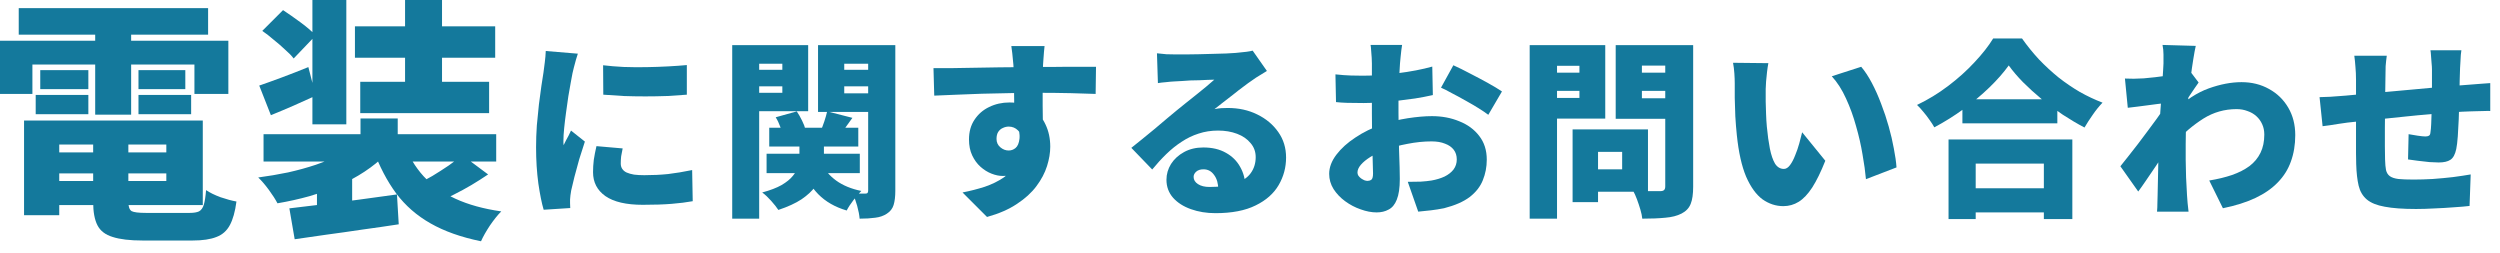
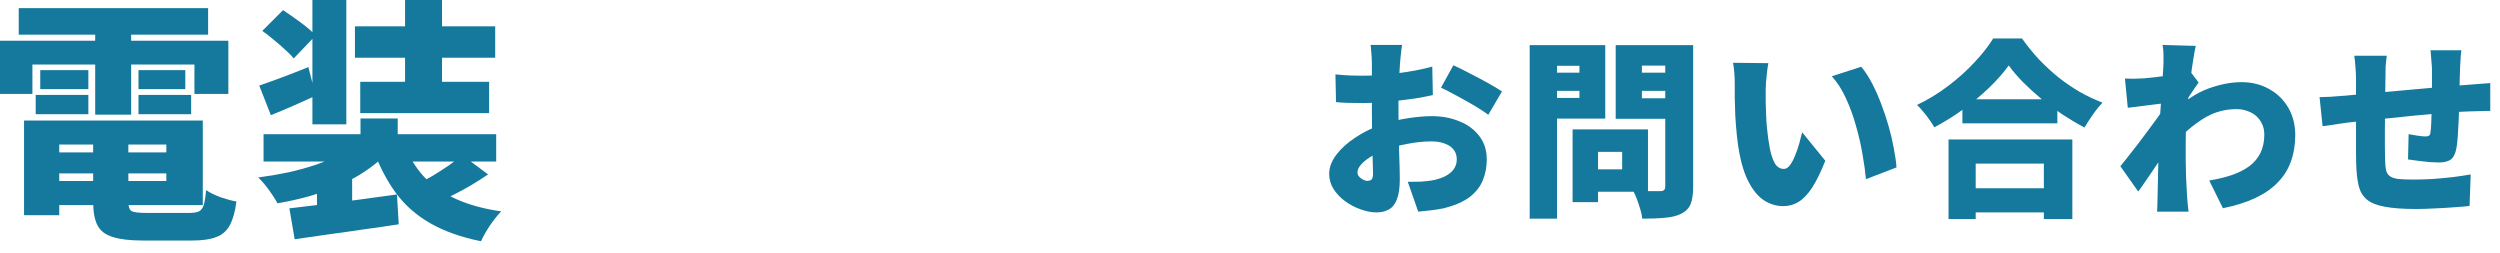
<svg xmlns="http://www.w3.org/2000/svg" width="158" height="16" viewBox="0 0 158 16" fill="none">
  <path d="M155.56 3.176C155.552 3.232 155.54 3.328 155.524 3.464C155.516 3.6 155.508 3.744 155.5 3.896C155.492 4.048 155.484 4.184 155.476 4.304C155.468 4.584 155.46 4.844 155.452 5.084C155.452 5.316 155.448 5.536 155.44 5.744C155.44 5.952 155.436 6.16 155.428 6.368C155.42 6.744 155.408 7.132 155.392 7.532C155.376 7.924 155.356 8.288 155.332 8.624C155.308 8.952 155.276 9.216 155.236 9.416C155.164 9.76 155.04 9.988 154.864 10.1C154.696 10.212 154.448 10.268 154.12 10.268C153.984 10.268 153.792 10.26 153.544 10.244C153.296 10.22 153.048 10.192 152.8 10.16C152.552 10.128 152.348 10.1 152.188 10.076L152.224 8.48C152.4 8.512 152.592 8.544 152.8 8.576C153.016 8.608 153.176 8.624 153.28 8.624C153.384 8.624 153.46 8.608 153.508 8.576C153.564 8.544 153.596 8.476 153.604 8.372C153.628 8.22 153.644 8.04 153.652 7.832C153.66 7.616 153.668 7.38 153.676 7.124C153.684 6.868 153.692 6.608 153.7 6.344C153.7 6.136 153.7 5.932 153.7 5.732C153.7 5.524 153.7 5.308 153.7 5.084C153.7 4.86 153.7 4.628 153.7 4.388C153.7 4.276 153.692 4.144 153.676 3.992C153.668 3.832 153.656 3.676 153.64 3.524C153.632 3.372 153.62 3.256 153.604 3.176H155.56ZM150.844 3.524C150.812 3.756 150.788 3.976 150.772 4.184C150.764 4.384 150.76 4.632 150.76 4.928C150.76 5.12 150.756 5.388 150.748 5.732C150.748 6.068 150.744 6.44 150.736 6.848C150.736 7.256 150.732 7.668 150.724 8.084C150.724 8.5 150.724 8.884 150.724 9.236C150.724 9.58 150.728 9.86 150.736 10.076C150.744 10.356 150.764 10.58 150.796 10.748C150.836 10.916 150.916 11.044 151.036 11.132C151.156 11.22 151.336 11.28 151.576 11.312C151.816 11.336 152.14 11.348 152.548 11.348C152.916 11.348 153.316 11.336 153.748 11.312C154.188 11.28 154.616 11.24 155.032 11.192C155.456 11.136 155.828 11.08 156.148 11.024L156.076 13.016C155.812 13.048 155.484 13.076 155.092 13.1C154.7 13.132 154.292 13.156 153.868 13.172C153.452 13.196 153.06 13.208 152.692 13.208C151.868 13.208 151.208 13.16 150.712 13.064C150.216 12.976 149.84 12.824 149.584 12.608C149.328 12.392 149.156 12.104 149.068 11.744C148.98 11.376 148.928 10.92 148.912 10.376C148.912 10.2 148.908 9.968 148.9 9.68C148.9 9.392 148.9 9.072 148.9 8.72C148.9 8.36 148.9 7.996 148.9 7.628C148.9 7.252 148.9 6.892 148.9 6.548C148.9 6.204 148.9 5.9 148.9 5.636C148.9 5.372 148.9 5.172 148.9 5.036C148.9 4.748 148.888 4.48 148.864 4.232C148.848 3.984 148.824 3.748 148.792 3.524H150.844ZM146.596 6.14C146.756 6.14 146.98 6.132 147.268 6.116C147.564 6.1 147.888 6.076 148.24 6.044C148.472 6.02 148.82 5.988 149.284 5.948C149.748 5.9 150.276 5.852 150.868 5.804C151.46 5.748 152.076 5.692 152.716 5.636C153.356 5.572 153.968 5.516 154.552 5.468C155.144 5.42 155.664 5.38 156.112 5.348C156.28 5.332 156.484 5.316 156.724 5.3C156.964 5.284 157.184 5.268 157.384 5.252V7.016C157.312 7.008 157.192 7.008 157.024 7.016C156.864 7.016 156.696 7.02 156.52 7.028C156.352 7.028 156.212 7.032 156.1 7.04C155.796 7.048 155.424 7.068 154.984 7.1C154.544 7.132 154.072 7.172 153.568 7.22C153.064 7.26 152.552 7.308 152.032 7.364C151.512 7.412 151.012 7.464 150.532 7.52C150.06 7.568 149.632 7.612 149.248 7.652C148.872 7.692 148.576 7.724 148.36 7.748C148.232 7.764 148.064 7.788 147.856 7.82C147.648 7.852 147.444 7.884 147.244 7.916C147.044 7.94 146.892 7.96 146.788 7.976L146.596 6.14Z" fill="#14799C" />
-   <path d="M139.624 11.408C140.16 11.32 140.64 11.204 141.064 11.06C141.496 10.908 141.864 10.72 142.168 10.496C142.472 10.264 142.704 9.984 142.864 9.656C143.024 9.328 143.104 8.944 143.104 8.504C143.104 8.264 143.06 8.048 142.972 7.856C142.884 7.656 142.76 7.484 142.6 7.34C142.44 7.196 142.252 7.088 142.036 7.016C141.828 6.936 141.6 6.896 141.352 6.896C140.592 6.896 139.892 7.096 139.252 7.496C138.62 7.896 138.008 8.412 137.416 9.044L137.428 6.992C138.14 6.32 138.86 5.852 139.588 5.588C140.324 5.324 141.016 5.192 141.664 5.192C142.312 5.192 142.892 5.336 143.404 5.624C143.916 5.904 144.32 6.296 144.616 6.8C144.912 7.304 145.06 7.884 145.06 8.54C145.06 9.148 144.968 9.704 144.784 10.208C144.608 10.704 144.332 11.144 143.956 11.528C143.588 11.912 143.116 12.24 142.54 12.512C141.964 12.784 141.28 13 140.488 13.16L139.624 11.408ZM136.888 6.512C136.736 6.528 136.56 6.548 136.36 6.572C136.16 6.596 135.948 6.624 135.724 6.656C135.508 6.68 135.292 6.708 135.076 6.74C134.86 6.764 134.66 6.788 134.476 6.812L134.296 4.964C134.488 4.972 134.672 4.976 134.848 4.976C135.024 4.968 135.236 4.96 135.484 4.952C135.692 4.936 135.932 4.912 136.204 4.88C136.484 4.848 136.764 4.812 137.044 4.772C137.332 4.724 137.596 4.676 137.836 4.628C138.084 4.58 138.272 4.532 138.4 4.484L138.952 5.216C138.888 5.304 138.804 5.424 138.7 5.576C138.604 5.72 138.504 5.868 138.4 6.02C138.304 6.172 138.22 6.3 138.148 6.404L137.26 9.008C137.132 9.184 136.976 9.408 136.792 9.68C136.608 9.952 136.416 10.24 136.216 10.544C136.016 10.84 135.82 11.128 135.628 11.408C135.444 11.68 135.28 11.912 135.136 12.104L134.008 10.508C134.16 10.316 134.332 10.1 134.524 9.86C134.716 9.62 134.916 9.364 135.124 9.092C135.332 8.82 135.536 8.548 135.736 8.276C135.944 8.004 136.136 7.744 136.312 7.496C136.496 7.24 136.656 7.012 136.792 6.812L136.804 6.668L136.888 6.512ZM136.732 4.016C136.732 3.824 136.732 3.632 136.732 3.44C136.732 3.24 136.712 3.04 136.672 2.84L138.772 2.9C138.724 3.108 138.672 3.388 138.616 3.74C138.56 4.084 138.504 4.476 138.448 4.916C138.392 5.356 138.34 5.816 138.292 6.296C138.244 6.776 138.204 7.256 138.172 7.736C138.148 8.216 138.136 8.672 138.136 9.104C138.136 9.408 138.136 9.74 138.136 10.1C138.144 10.452 138.152 10.82 138.16 11.204C138.176 11.58 138.196 11.96 138.22 12.344C138.228 12.448 138.24 12.608 138.256 12.824C138.28 13.04 138.3 13.224 138.316 13.376H136.324C136.34 13.216 136.348 13.032 136.348 12.824C136.356 12.624 136.36 12.476 136.36 12.38C136.368 11.988 136.376 11.616 136.384 11.264C136.392 10.904 136.4 10.52 136.408 10.112C136.416 9.704 136.428 9.232 136.444 8.696C136.452 8.512 136.464 8.284 136.48 8.012C136.496 7.74 136.512 7.444 136.528 7.124C136.552 6.796 136.576 6.468 136.6 6.14C136.624 5.812 136.644 5.504 136.66 5.216C136.684 4.92 136.7 4.668 136.708 4.46C136.724 4.244 136.732 4.096 136.732 4.016Z" fill="#14799C" />
+   <path d="M139.624 11.408C140.16 11.32 140.64 11.204 141.064 11.06C141.496 10.908 141.864 10.72 142.168 10.496C142.472 10.264 142.704 9.984 142.864 9.656C143.024 9.328 143.104 8.944 143.104 8.504C143.104 8.264 143.06 8.048 142.972 7.856C142.884 7.656 142.76 7.484 142.6 7.34C142.44 7.196 142.252 7.088 142.036 7.016C141.828 6.936 141.6 6.896 141.352 6.896C140.592 6.896 139.892 7.096 139.252 7.496C138.62 7.896 138.008 8.412 137.416 9.044L137.428 6.992C138.14 6.32 138.86 5.852 139.588 5.588C140.324 5.324 141.016 5.192 141.664 5.192C142.312 5.192 142.892 5.336 143.404 5.624C143.916 5.904 144.32 6.296 144.616 6.8C144.912 7.304 145.06 7.884 145.06 8.54C145.06 9.148 144.968 9.704 144.784 10.208C144.608 10.704 144.332 11.144 143.956 11.528C143.588 11.912 143.116 12.24 142.54 12.512C141.964 12.784 141.28 13 140.488 13.16L139.624 11.408ZM136.888 6.512C136.16 6.596 135.948 6.624 135.724 6.656C135.508 6.68 135.292 6.708 135.076 6.74C134.86 6.764 134.66 6.788 134.476 6.812L134.296 4.964C134.488 4.972 134.672 4.976 134.848 4.976C135.024 4.968 135.236 4.96 135.484 4.952C135.692 4.936 135.932 4.912 136.204 4.88C136.484 4.848 136.764 4.812 137.044 4.772C137.332 4.724 137.596 4.676 137.836 4.628C138.084 4.58 138.272 4.532 138.4 4.484L138.952 5.216C138.888 5.304 138.804 5.424 138.7 5.576C138.604 5.72 138.504 5.868 138.4 6.02C138.304 6.172 138.22 6.3 138.148 6.404L137.26 9.008C137.132 9.184 136.976 9.408 136.792 9.68C136.608 9.952 136.416 10.24 136.216 10.544C136.016 10.84 135.82 11.128 135.628 11.408C135.444 11.68 135.28 11.912 135.136 12.104L134.008 10.508C134.16 10.316 134.332 10.1 134.524 9.86C134.716 9.62 134.916 9.364 135.124 9.092C135.332 8.82 135.536 8.548 135.736 8.276C135.944 8.004 136.136 7.744 136.312 7.496C136.496 7.24 136.656 7.012 136.792 6.812L136.804 6.668L136.888 6.512ZM136.732 4.016C136.732 3.824 136.732 3.632 136.732 3.44C136.732 3.24 136.712 3.04 136.672 2.84L138.772 2.9C138.724 3.108 138.672 3.388 138.616 3.74C138.56 4.084 138.504 4.476 138.448 4.916C138.392 5.356 138.34 5.816 138.292 6.296C138.244 6.776 138.204 7.256 138.172 7.736C138.148 8.216 138.136 8.672 138.136 9.104C138.136 9.408 138.136 9.74 138.136 10.1C138.144 10.452 138.152 10.82 138.16 11.204C138.176 11.58 138.196 11.96 138.22 12.344C138.228 12.448 138.24 12.608 138.256 12.824C138.28 13.04 138.3 13.224 138.316 13.376H136.324C136.34 13.216 136.348 13.032 136.348 12.824C136.356 12.624 136.36 12.476 136.36 12.38C136.368 11.988 136.376 11.616 136.384 11.264C136.392 10.904 136.4 10.52 136.408 10.112C136.416 9.704 136.428 9.232 136.444 8.696C136.452 8.512 136.464 8.284 136.48 8.012C136.496 7.74 136.512 7.444 136.528 7.124C136.552 6.796 136.576 6.468 136.6 6.14C136.624 5.812 136.644 5.504 136.66 5.216C136.684 4.92 136.7 4.668 136.708 4.46C136.724 4.244 136.732 4.096 136.732 4.016Z" fill="#14799C" />
  <path d="M124.024 6.272H130.024V7.796H124.024V6.272ZM123.916 11.9H129.976V13.424H123.916V11.9ZM123.148 8.816H130.972V13.844H129.172V10.34H124.864V13.844H123.148V8.816ZM126.952 4.136C126.624 4.592 126.216 5.056 125.728 5.528C125.24 6 124.7 6.452 124.108 6.884C123.516 7.316 122.896 7.704 122.248 8.048C122.176 7.912 122.076 7.756 121.948 7.58C121.828 7.404 121.696 7.232 121.552 7.064C121.416 6.896 121.284 6.752 121.156 6.632C121.844 6.304 122.5 5.904 123.124 5.432C123.748 4.96 124.304 4.46 124.792 3.932C125.288 3.404 125.68 2.904 125.968 2.432H127.792C128.12 2.896 128.476 3.336 128.86 3.752C129.252 4.16 129.664 4.54 130.096 4.892C130.536 5.236 130.988 5.544 131.452 5.816C131.924 6.08 132.4 6.304 132.88 6.488C132.664 6.712 132.46 6.964 132.268 7.244C132.076 7.516 131.9 7.788 131.74 8.06C131.284 7.82 130.824 7.548 130.36 7.244C129.896 6.932 129.452 6.604 129.028 6.26C128.604 5.908 128.212 5.552 127.852 5.192C127.5 4.832 127.2 4.48 126.952 4.136Z" fill="#14799C" />
  <path d="M111.76 3.992C111.728 4.16 111.7 4.348 111.676 4.556C111.652 4.764 111.632 4.964 111.616 5.156C111.6 5.348 111.592 5.504 111.592 5.624C111.592 5.888 111.592 6.152 111.592 6.416C111.6 6.68 111.608 6.944 111.616 7.208C111.624 7.464 111.64 7.728 111.664 8C111.712 8.52 111.776 8.984 111.856 9.392C111.936 9.792 112.044 10.108 112.18 10.34C112.324 10.564 112.512 10.676 112.744 10.676C112.88 10.676 113.008 10.596 113.128 10.436C113.248 10.276 113.356 10.072 113.452 9.824C113.556 9.576 113.644 9.32 113.716 9.056C113.788 8.792 113.848 8.56 113.896 8.36L115.36 10.16C115.08 10.864 114.804 11.428 114.532 11.852C114.26 12.268 113.976 12.568 113.68 12.752C113.384 12.936 113.06 13.028 112.708 13.028C112.236 13.028 111.796 12.884 111.388 12.596C110.988 12.3 110.644 11.824 110.356 11.168C110.076 10.504 109.88 9.628 109.768 8.54C109.728 8.156 109.696 7.76 109.672 7.352C109.656 6.944 109.644 6.556 109.636 6.188C109.636 5.82 109.636 5.512 109.636 5.264C109.636 5.08 109.628 4.872 109.612 4.64C109.596 4.4 109.568 4.176 109.528 3.968L111.76 3.992ZM117.628 4.22C117.86 4.492 118.084 4.832 118.3 5.24C118.516 5.648 118.712 6.088 118.888 6.56C119.072 7.032 119.232 7.512 119.368 8C119.504 8.48 119.612 8.944 119.692 9.392C119.78 9.84 119.836 10.236 119.86 10.58L117.928 11.324C117.888 10.868 117.816 10.348 117.712 9.764C117.616 9.18 117.48 8.584 117.304 7.976C117.136 7.36 116.924 6.776 116.668 6.224C116.42 5.672 116.12 5.204 115.768 4.82L117.628 4.22Z" fill="#14799C" />
  <path d="M100.132 8.18H104.152V12.116H100.132V10.7H102.52V9.596H100.132V8.18ZM99.388 8.18H100.996V12.776H99.388V8.18ZM97.54 4.592H100.36V5.744H97.54V4.592ZM103.132 4.592H105.952V5.744H103.132V4.592ZM105.244 2.852H107.008V11.804C107.008 12.268 106.956 12.628 106.852 12.884C106.748 13.148 106.556 13.352 106.276 13.496C105.996 13.64 105.652 13.728 105.244 13.76C104.844 13.8 104.36 13.82 103.792 13.82C103.776 13.652 103.736 13.46 103.672 13.244C103.608 13.028 103.536 12.812 103.456 12.596C103.376 12.38 103.292 12.196 103.204 12.044C103.42 12.06 103.644 12.072 103.876 12.08C104.116 12.08 104.332 12.08 104.524 12.08C104.716 12.08 104.852 12.08 104.932 12.08C105.044 12.08 105.124 12.056 105.172 12.008C105.22 11.96 105.244 11.884 105.244 11.78V2.852ZM97.684 2.852H101.452V7.496H97.684V6.188H99.82V4.16H97.684V2.852ZM106.192 2.852V4.148H103.768V6.212H106.192V7.508H102.112V2.852H106.192ZM96.676 2.852H98.404V13.82H96.676V2.852Z" fill="#14799C" />
  <path d="M88.612 2.84C88.596 2.912 88.58 3.024 88.564 3.176C88.548 3.32 88.532 3.468 88.516 3.62C88.5 3.772 88.488 3.9 88.48 4.004C88.464 4.276 88.448 4.544 88.432 4.808C88.424 5.064 88.416 5.32 88.408 5.576C88.4 5.832 88.392 6.088 88.384 6.344C88.384 6.6 88.384 6.86 88.384 7.124C88.384 7.46 88.388 7.836 88.396 8.252C88.404 8.66 88.412 9.068 88.42 9.476C88.436 9.876 88.448 10.24 88.456 10.568C88.464 10.896 88.468 11.144 88.468 11.312C88.468 11.872 88.404 12.308 88.276 12.62C88.156 12.924 87.984 13.132 87.76 13.244C87.544 13.364 87.292 13.424 87.004 13.424C86.684 13.424 86.348 13.36 85.996 13.232C85.644 13.112 85.316 12.94 85.012 12.716C84.716 12.5 84.472 12.244 84.28 11.948C84.096 11.652 84.004 11.332 84.004 10.988C84.004 10.58 84.156 10.176 84.46 9.776C84.764 9.376 85.168 9.012 85.672 8.684C86.176 8.348 86.724 8.08 87.316 7.88C87.852 7.696 88.404 7.56 88.972 7.472C89.548 7.384 90.056 7.34 90.496 7.34C91.128 7.34 91.704 7.448 92.224 7.664C92.752 7.872 93.172 8.18 93.484 8.588C93.804 8.996 93.964 9.496 93.964 10.088C93.964 10.552 93.88 10.988 93.712 11.396C93.552 11.796 93.276 12.148 92.884 12.452C92.492 12.748 91.952 12.984 91.264 13.16C90.984 13.216 90.708 13.26 90.436 13.292C90.164 13.324 89.896 13.352 89.632 13.376L88.972 11.492C89.26 11.492 89.532 11.488 89.788 11.48C90.044 11.464 90.272 11.44 90.472 11.408C90.784 11.352 91.06 11.268 91.3 11.156C91.54 11.036 91.728 10.888 91.864 10.712C92 10.528 92.068 10.316 92.068 10.076C92.068 9.836 92.004 9.632 91.876 9.464C91.748 9.296 91.564 9.168 91.324 9.08C91.092 8.984 90.808 8.936 90.472 8.936C89.984 8.936 89.476 8.988 88.948 9.092C88.428 9.188 87.944 9.32 87.496 9.488C87.16 9.616 86.864 9.76 86.608 9.92C86.352 10.08 86.152 10.244 86.008 10.412C85.864 10.58 85.792 10.744 85.792 10.904C85.792 10.976 85.812 11.044 85.852 11.108C85.9 11.172 85.956 11.228 86.02 11.276C86.092 11.324 86.164 11.364 86.236 11.396C86.308 11.42 86.372 11.432 86.428 11.432C86.516 11.432 86.596 11.408 86.668 11.36C86.74 11.304 86.776 11.172 86.776 10.964C86.776 10.764 86.768 10.464 86.752 10.064C86.744 9.664 86.732 9.212 86.716 8.708C86.708 8.196 86.704 7.688 86.704 7.184C86.704 6.848 86.704 6.52 86.704 6.2C86.704 5.88 86.704 5.584 86.704 5.312C86.704 5.032 86.704 4.784 86.704 4.568C86.704 4.344 86.704 4.16 86.704 4.016C86.704 3.928 86.7 3.808 86.692 3.656C86.684 3.496 86.672 3.34 86.656 3.188C86.648 3.028 86.636 2.912 86.62 2.84H88.612ZM91.852 4.124C92.172 4.268 92.528 4.444 92.92 4.652C93.312 4.852 93.688 5.052 94.048 5.252C94.408 5.452 94.7 5.628 94.924 5.78L94.06 7.256C93.916 7.144 93.716 7.008 93.46 6.848C93.204 6.688 92.924 6.524 92.62 6.356C92.324 6.188 92.036 6.032 91.756 5.888C91.484 5.736 91.256 5.62 91.072 5.54L91.852 4.124ZM84.4 4.7C84.768 4.74 85.092 4.764 85.372 4.772C85.66 4.78 85.912 4.784 86.128 4.784C86.448 4.784 86.796 4.772 87.172 4.748C87.556 4.716 87.944 4.676 88.336 4.628C88.728 4.58 89.112 4.52 89.488 4.448C89.864 4.376 90.208 4.296 90.52 4.208L90.556 6.008C90.204 6.088 89.828 6.16 89.428 6.224C89.028 6.28 88.628 6.332 88.228 6.38C87.836 6.42 87.464 6.452 87.112 6.476C86.76 6.5 86.452 6.512 86.188 6.512C85.756 6.512 85.408 6.508 85.144 6.5C84.88 6.492 84.644 6.476 84.436 6.452L84.4 4.7Z" fill="#14799C" />
-   <path d="M73.12 3.368C73.304 3.392 73.504 3.412 73.72 3.428C73.936 3.436 74.144 3.44 74.344 3.44C74.472 3.44 74.66 3.44 74.908 3.44C75.156 3.432 75.432 3.428 75.736 3.428C76.048 3.42 76.356 3.412 76.66 3.404C76.972 3.396 77.252 3.388 77.5 3.38C77.756 3.364 77.956 3.352 78.1 3.344C78.388 3.32 78.616 3.296 78.784 3.272C78.96 3.248 79.088 3.224 79.168 3.2L80.068 4.484C79.916 4.58 79.76 4.676 79.6 4.772C79.448 4.86 79.296 4.96 79.144 5.072C78.976 5.184 78.788 5.32 78.58 5.48C78.372 5.632 78.16 5.796 77.944 5.972C77.728 6.14 77.516 6.304 77.308 6.464C77.108 6.624 76.924 6.768 76.756 6.896C76.916 6.864 77.06 6.844 77.188 6.836C77.316 6.828 77.452 6.824 77.596 6.824C78.284 6.824 78.904 6.96 79.456 7.232C80.016 7.504 80.46 7.876 80.788 8.348C81.116 8.812 81.28 9.348 81.28 9.956C81.28 10.58 81.124 11.16 80.812 11.696C80.5 12.232 80.016 12.66 79.36 12.98C78.704 13.308 77.856 13.472 76.816 13.472C76.256 13.472 75.74 13.388 75.268 13.22C74.796 13.052 74.42 12.812 74.14 12.5C73.86 12.18 73.72 11.8 73.72 11.36C73.72 11.008 73.816 10.676 74.008 10.364C74.208 10.052 74.484 9.8 74.836 9.608C75.188 9.416 75.592 9.32 76.048 9.32C76.608 9.32 77.084 9.432 77.476 9.656C77.868 9.872 78.168 10.168 78.376 10.544C78.592 10.92 78.7 11.336 78.7 11.792L76.996 11.996C76.996 11.604 76.908 11.292 76.732 11.06C76.564 10.82 76.34 10.7 76.06 10.7C75.86 10.7 75.704 10.752 75.592 10.856C75.488 10.952 75.436 11.06 75.436 11.18C75.436 11.364 75.528 11.516 75.712 11.636C75.896 11.756 76.14 11.816 76.444 11.816C77.116 11.816 77.668 11.74 78.1 11.588C78.532 11.436 78.848 11.22 79.048 10.94C79.256 10.652 79.36 10.316 79.36 9.932C79.36 9.588 79.252 9.292 79.036 9.044C78.828 8.788 78.544 8.592 78.184 8.456C77.824 8.32 77.424 8.252 76.984 8.252C76.544 8.252 76.132 8.316 75.748 8.444C75.372 8.564 75.016 8.736 74.68 8.96C74.344 9.176 74.02 9.436 73.708 9.74C73.404 10.036 73.108 10.36 72.82 10.712L71.5 9.344C71.692 9.192 71.916 9.012 72.172 8.804C72.428 8.596 72.692 8.38 72.964 8.156C73.236 7.924 73.496 7.704 73.744 7.496C73.992 7.288 74.204 7.112 74.38 6.968C74.548 6.832 74.736 6.68 74.944 6.512C75.16 6.344 75.376 6.172 75.592 5.996C75.816 5.812 76.028 5.64 76.228 5.48C76.428 5.312 76.6 5.164 76.744 5.036C76.624 5.036 76.48 5.04 76.312 5.048C76.152 5.056 75.98 5.064 75.796 5.072C75.612 5.072 75.424 5.076 75.232 5.084C75.048 5.092 74.872 5.104 74.704 5.12C74.536 5.128 74.388 5.136 74.26 5.144C74.084 5.152 73.896 5.168 73.696 5.192C73.496 5.208 73.324 5.228 73.18 5.252L73.12 3.368Z" fill="#14799C" />
-   <path d="M66.016 2.912C66.008 2.984 65.996 3.104 65.98 3.272C65.964 3.432 65.952 3.592 65.944 3.752C65.936 3.912 65.928 4.028 65.92 4.1C65.912 4.26 65.904 4.48 65.896 4.76C65.896 5.032 65.896 5.336 65.896 5.672C65.896 6.008 65.896 6.348 65.896 6.692C65.904 7.028 65.908 7.344 65.908 7.64C65.916 7.936 65.92 8.18 65.92 8.372L64.096 7.844C64.096 7.668 64.096 7.448 64.096 7.184C64.096 6.92 64.096 6.636 64.096 6.332C64.096 6.028 64.092 5.732 64.084 5.444C64.084 5.148 64.08 4.884 64.072 4.652C64.064 4.412 64.056 4.232 64.048 4.112C64.024 3.824 64 3.576 63.976 3.368C63.952 3.152 63.932 3 63.916 2.912H66.016ZM58.996 4.304C59.372 4.304 59.792 4.304 60.256 4.304C60.72 4.296 61.2 4.288 61.696 4.28C62.192 4.272 62.676 4.264 63.148 4.256C63.62 4.248 64.052 4.244 64.444 4.244C64.844 4.236 65.176 4.232 65.44 4.232C65.712 4.232 66.028 4.232 66.388 4.232C66.756 4.224 67.124 4.22 67.492 4.22C67.868 4.22 68.212 4.22 68.524 4.22C68.844 4.22 69.092 4.22 69.268 4.22L69.244 5.936C68.852 5.92 68.332 5.904 67.684 5.888C67.036 5.872 66.268 5.864 65.38 5.864C64.82 5.864 64.26 5.872 63.7 5.888C63.14 5.896 62.588 5.908 62.044 5.924C61.508 5.94 60.988 5.96 60.484 5.984C59.98 6 59.5 6.02 59.044 6.044L58.996 4.304ZM65.608 7.892C65.608 8.612 65.528 9.212 65.368 9.692C65.208 10.164 64.964 10.52 64.636 10.76C64.308 11 63.884 11.12 63.364 11.12C63.148 11.12 62.916 11.072 62.668 10.976C62.42 10.88 62.188 10.736 61.972 10.544C61.756 10.352 61.58 10.112 61.444 9.824C61.308 9.536 61.24 9.2 61.24 8.816C61.24 8.328 61.356 7.912 61.588 7.568C61.82 7.216 62.128 6.948 62.512 6.764C62.904 6.572 63.332 6.476 63.796 6.476C64.356 6.476 64.828 6.604 65.212 6.86C65.596 7.108 65.884 7.444 66.076 7.868C66.276 8.284 66.376 8.752 66.376 9.272C66.376 9.656 66.308 10.064 66.172 10.496C66.036 10.928 65.812 11.352 65.5 11.768C65.196 12.176 64.788 12.548 64.276 12.884C63.764 13.228 63.132 13.504 62.38 13.712L60.832 12.164C61.32 12.068 61.788 11.948 62.236 11.804C62.684 11.652 63.084 11.456 63.436 11.216C63.788 10.976 64.064 10.672 64.264 10.304C64.472 9.936 64.576 9.48 64.576 8.936C64.576 8.632 64.496 8.4 64.336 8.24C64.176 8.08 63.98 8 63.748 8C63.628 8 63.508 8.028 63.388 8.084C63.268 8.132 63.168 8.216 63.088 8.336C63.016 8.448 62.98 8.596 62.98 8.78C62.98 8.996 63.06 9.172 63.22 9.308C63.38 9.444 63.556 9.512 63.748 9.512C63.908 9.512 64.052 9.46 64.18 9.356C64.316 9.244 64.4 9.048 64.432 8.768C64.464 8.488 64.396 8.1 64.228 7.604L65.608 7.892Z" fill="#14799C" />
-   <path d="M48.616 8.072H54.244V9.26H48.616V8.072ZM48.448 9.716H54.34V10.94H48.448V9.716ZM50.524 8.66H52.072V10.004C52.072 10.3 52.032 10.6 51.952 10.904C51.872 11.208 51.728 11.504 51.52 11.792C51.32 12.072 51.032 12.34 50.656 12.596C50.28 12.844 49.792 13.068 49.192 13.268C49.088 13.108 48.936 12.916 48.736 12.692C48.544 12.476 48.356 12.3 48.172 12.164C48.676 12.028 49.084 11.872 49.396 11.696C49.708 11.512 49.944 11.32 50.104 11.12C50.272 10.92 50.384 10.724 50.44 10.532C50.496 10.332 50.524 10.144 50.524 9.968V8.66ZM51.892 10.28C52.1 10.72 52.416 11.096 52.84 11.408C53.272 11.72 53.804 11.94 54.436 12.068C54.284 12.212 54.116 12.408 53.932 12.656C53.748 12.896 53.608 13.112 53.512 13.304C52.776 13.088 52.176 12.744 51.712 12.272C51.256 11.8 50.9 11.224 50.644 10.544L51.892 10.28ZM49.024 7.412L50.356 7.04C50.476 7.216 50.588 7.412 50.692 7.628C50.796 7.836 50.868 8.024 50.908 8.192L49.492 8.588C49.46 8.428 49.4 8.236 49.312 8.012C49.232 7.788 49.136 7.588 49.024 7.412ZM52.276 7.04L53.872 7.448C53.696 7.688 53.532 7.916 53.38 8.132C53.228 8.348 53.096 8.536 52.984 8.696L51.844 8.324C51.932 8.132 52.016 7.916 52.096 7.676C52.176 7.436 52.236 7.224 52.276 7.04ZM47.14 4.412H49.96V5.456H47.14V4.412ZM52.684 4.412H55.504V5.456H52.684V4.412ZM54.868 2.852H56.584V12.056C56.584 12.424 56.548 12.724 56.476 12.956C56.404 13.188 56.26 13.372 56.044 13.508C55.836 13.644 55.592 13.728 55.312 13.76C55.032 13.8 54.704 13.82 54.328 13.82C54.312 13.596 54.26 13.324 54.172 13.004C54.084 12.692 53.988 12.428 53.884 12.212C54.036 12.22 54.192 12.228 54.352 12.236C54.52 12.236 54.632 12.236 54.688 12.236C54.76 12.236 54.808 12.22 54.832 12.188C54.856 12.156 54.868 12.104 54.868 12.032V2.852ZM47.308 2.852H51.076V7.028H47.308V5.864H49.444V4.028H47.308V2.852ZM55.78 2.852V4.028H53.356V5.9H55.78V7.076H51.7V2.852H55.78ZM46.276 2.852H47.98V13.82H46.276V2.852Z" fill="#14799C" />
-   <path d="M38.116 4.124C38.508 4.172 38.94 4.208 39.412 4.232C39.884 4.248 40.36 4.252 40.84 4.244C41.328 4.236 41.792 4.22 42.232 4.196C42.68 4.172 43.072 4.144 43.408 4.112V5.984C43.016 6.016 42.596 6.044 42.148 6.068C41.7 6.084 41.244 6.092 40.78 6.092C40.316 6.092 39.856 6.084 39.4 6.068C38.952 6.044 38.528 6.016 38.128 5.984L38.116 4.124ZM39.352 9.38C39.312 9.572 39.28 9.74 39.256 9.884C39.24 10.028 39.232 10.18 39.232 10.34C39.232 10.468 39.264 10.58 39.328 10.676C39.392 10.772 39.484 10.848 39.604 10.904C39.732 10.96 39.888 11.004 40.072 11.036C40.256 11.06 40.472 11.072 40.72 11.072C41.256 11.072 41.756 11.048 42.22 11C42.692 10.944 43.2 10.86 43.744 10.748L43.78 12.716C43.388 12.788 42.94 12.844 42.436 12.884C41.94 12.924 41.336 12.944 40.624 12.944C39.576 12.944 38.788 12.76 38.26 12.392C37.74 12.024 37.48 11.52 37.48 10.88C37.48 10.624 37.496 10.364 37.528 10.1C37.568 9.836 37.624 9.548 37.696 9.236L39.352 9.38ZM36.52 3.392C36.488 3.48 36.448 3.608 36.4 3.776C36.352 3.944 36.308 4.108 36.268 4.268C36.228 4.428 36.2 4.544 36.184 4.616C36.16 4.744 36.124 4.936 36.076 5.192C36.028 5.448 35.976 5.744 35.92 6.08C35.872 6.408 35.824 6.748 35.776 7.1C35.728 7.444 35.688 7.776 35.656 8.096C35.624 8.408 35.608 8.676 35.608 8.9C35.608 8.916 35.608 8.96 35.608 9.032C35.608 9.104 35.612 9.152 35.62 9.176C35.676 9.064 35.728 8.96 35.776 8.864C35.832 8.768 35.884 8.672 35.932 8.576C35.988 8.472 36.04 8.364 36.088 8.252L36.964 8.948C36.844 9.308 36.724 9.684 36.604 10.076C36.492 10.468 36.392 10.836 36.304 11.18C36.216 11.524 36.148 11.808 36.1 12.032C36.084 12.12 36.068 12.224 36.052 12.344C36.036 12.464 36.028 12.552 36.028 12.608C36.028 12.672 36.028 12.752 36.028 12.848C36.028 12.952 36.032 13.052 36.04 13.148L34.36 13.256C34.24 12.856 34.128 12.304 34.024 11.6C33.928 10.888 33.88 10.124 33.88 9.308C33.88 8.852 33.896 8.392 33.928 7.928C33.968 7.464 34.012 7.02 34.06 6.596C34.116 6.164 34.168 5.776 34.216 5.432C34.272 5.088 34.316 4.804 34.348 4.58C34.372 4.396 34.4 4.18 34.432 3.932C34.464 3.684 34.484 3.448 34.492 3.224L36.52 3.392Z" fill="#14799C" />
  <path d="M22.784 7.488H25.136V9.648H22.784V7.488ZM22.576 9.024L24.368 9.776C23.984 10.16 23.541 10.517 23.04 10.848C22.539 11.179 21.995 11.472 21.408 11.728C20.821 11.984 20.203 12.208 19.552 12.4C18.901 12.581 18.229 12.731 17.536 12.848C17.408 12.603 17.227 12.32 16.992 12C16.757 11.68 16.533 11.419 16.32 11.216C16.96 11.131 17.589 11.024 18.208 10.896C18.827 10.757 19.408 10.597 19.952 10.416C20.507 10.224 21.008 10.016 21.456 9.792C21.904 9.557 22.277 9.301 22.576 9.024ZM25.536 9.056C25.824 9.856 26.235 10.549 26.768 11.136C27.301 11.712 27.973 12.187 28.784 12.56C29.595 12.933 30.56 13.2 31.68 13.36C31.456 13.584 31.216 13.883 30.96 14.256C30.715 14.629 30.528 14.96 30.4 15.248C29.141 14.992 28.075 14.613 27.2 14.112C26.336 13.621 25.616 12.992 25.04 12.224C24.464 11.445 23.979 10.517 23.584 9.44L25.536 9.056ZM29.216 9.808L30.848 11.024C30.517 11.248 30.165 11.472 29.792 11.696C29.429 11.909 29.067 12.107 28.704 12.288C28.352 12.469 28.021 12.629 27.712 12.768L26.336 11.648C26.645 11.499 26.976 11.323 27.328 11.12C27.68 10.907 28.021 10.688 28.352 10.464C28.683 10.229 28.971 10.011 29.216 9.808ZM18.288 13.168C18.875 13.104 19.541 13.024 20.288 12.928C21.035 12.832 21.819 12.731 22.64 12.624C23.461 12.507 24.277 12.395 25.088 12.288L25.2 14.176C24.443 14.293 23.669 14.405 22.88 14.512C22.101 14.629 21.349 14.736 20.624 14.832C19.899 14.939 19.232 15.035 18.624 15.12L18.288 13.168ZM16.656 8.48H31.36V10.208H16.656V8.48ZM22.432 1.664H31.296V3.648H22.432V1.664ZM22.768 5.168H30.912V7.152H22.768V5.168ZM19.744 0H21.888V7.856H19.744V0ZM25.6 0H27.936V6.56H25.6V0ZM16.576 1.952L17.888 0.64C18.229 0.864 18.603 1.125 19.008 1.424C19.413 1.723 19.728 1.995 19.952 2.24L18.56 3.696C18.432 3.525 18.251 3.339 18.016 3.136C17.792 2.923 17.552 2.715 17.296 2.512C17.051 2.299 16.811 2.112 16.576 1.952ZM16.384 5.408C16.789 5.269 17.264 5.099 17.808 4.896C18.352 4.693 18.912 4.475 19.488 4.24L19.952 6.048C19.493 6.251 19.019 6.464 18.528 6.688C18.037 6.901 17.568 7.099 17.12 7.28L16.384 5.408ZM20.032 11.696L21.312 10.416L22.256 10.704V13.936H20.032V11.696Z" fill="#14799C" />
  <path d="M2.672 9.632H11.472V10.96H2.672V9.632ZM2.672 7.616H12.816V12.96H2.672V11.44H10.512V9.136H2.672V7.616ZM5.888 8.48H8.112V12.752C8.112 13.061 8.181 13.258 8.32 13.344C8.459 13.418 8.763 13.456 9.232 13.456C9.317 13.456 9.451 13.456 9.632 13.456C9.813 13.456 10.016 13.456 10.24 13.456C10.464 13.456 10.688 13.456 10.912 13.456C11.136 13.456 11.344 13.456 11.536 13.456C11.728 13.456 11.877 13.456 11.984 13.456C12.24 13.456 12.437 13.424 12.576 13.36C12.715 13.285 12.816 13.146 12.88 12.944C12.944 12.73 12.992 12.421 13.024 12.016C13.259 12.176 13.563 12.325 13.936 12.464C14.309 12.592 14.645 12.682 14.944 12.736C14.859 13.376 14.72 13.872 14.528 14.224C14.336 14.586 14.053 14.837 13.68 14.976C13.307 15.125 12.805 15.2 12.176 15.2C12.069 15.2 11.909 15.2 11.696 15.2C11.483 15.2 11.243 15.2 10.976 15.2C10.72 15.2 10.459 15.2 10.192 15.2C9.936 15.2 9.701 15.2 9.488 15.2C9.275 15.2 9.115 15.2 9.008 15.2C8.208 15.2 7.579 15.125 7.12 14.976C6.661 14.837 6.341 14.592 6.16 14.24C5.979 13.888 5.888 13.397 5.888 12.768V8.48ZM1.52 7.616H3.744V13.6H1.52V7.616ZM1.184 0.512H13.152V2.192H1.184V0.512ZM2.544 4.432H5.584V5.632H2.544V4.432ZM2.256 6H5.584V7.216H2.256V6ZM8.752 6H12.08V7.216H8.752V6ZM8.752 4.432H11.712V5.632H8.752V4.432ZM6.016 1.2H8.288V7.248H6.016V1.2ZM0 2.576H14.432V5.936H12.288V4.08H2.048V5.936H0V2.576Z" fill="#14799C" />
</svg>